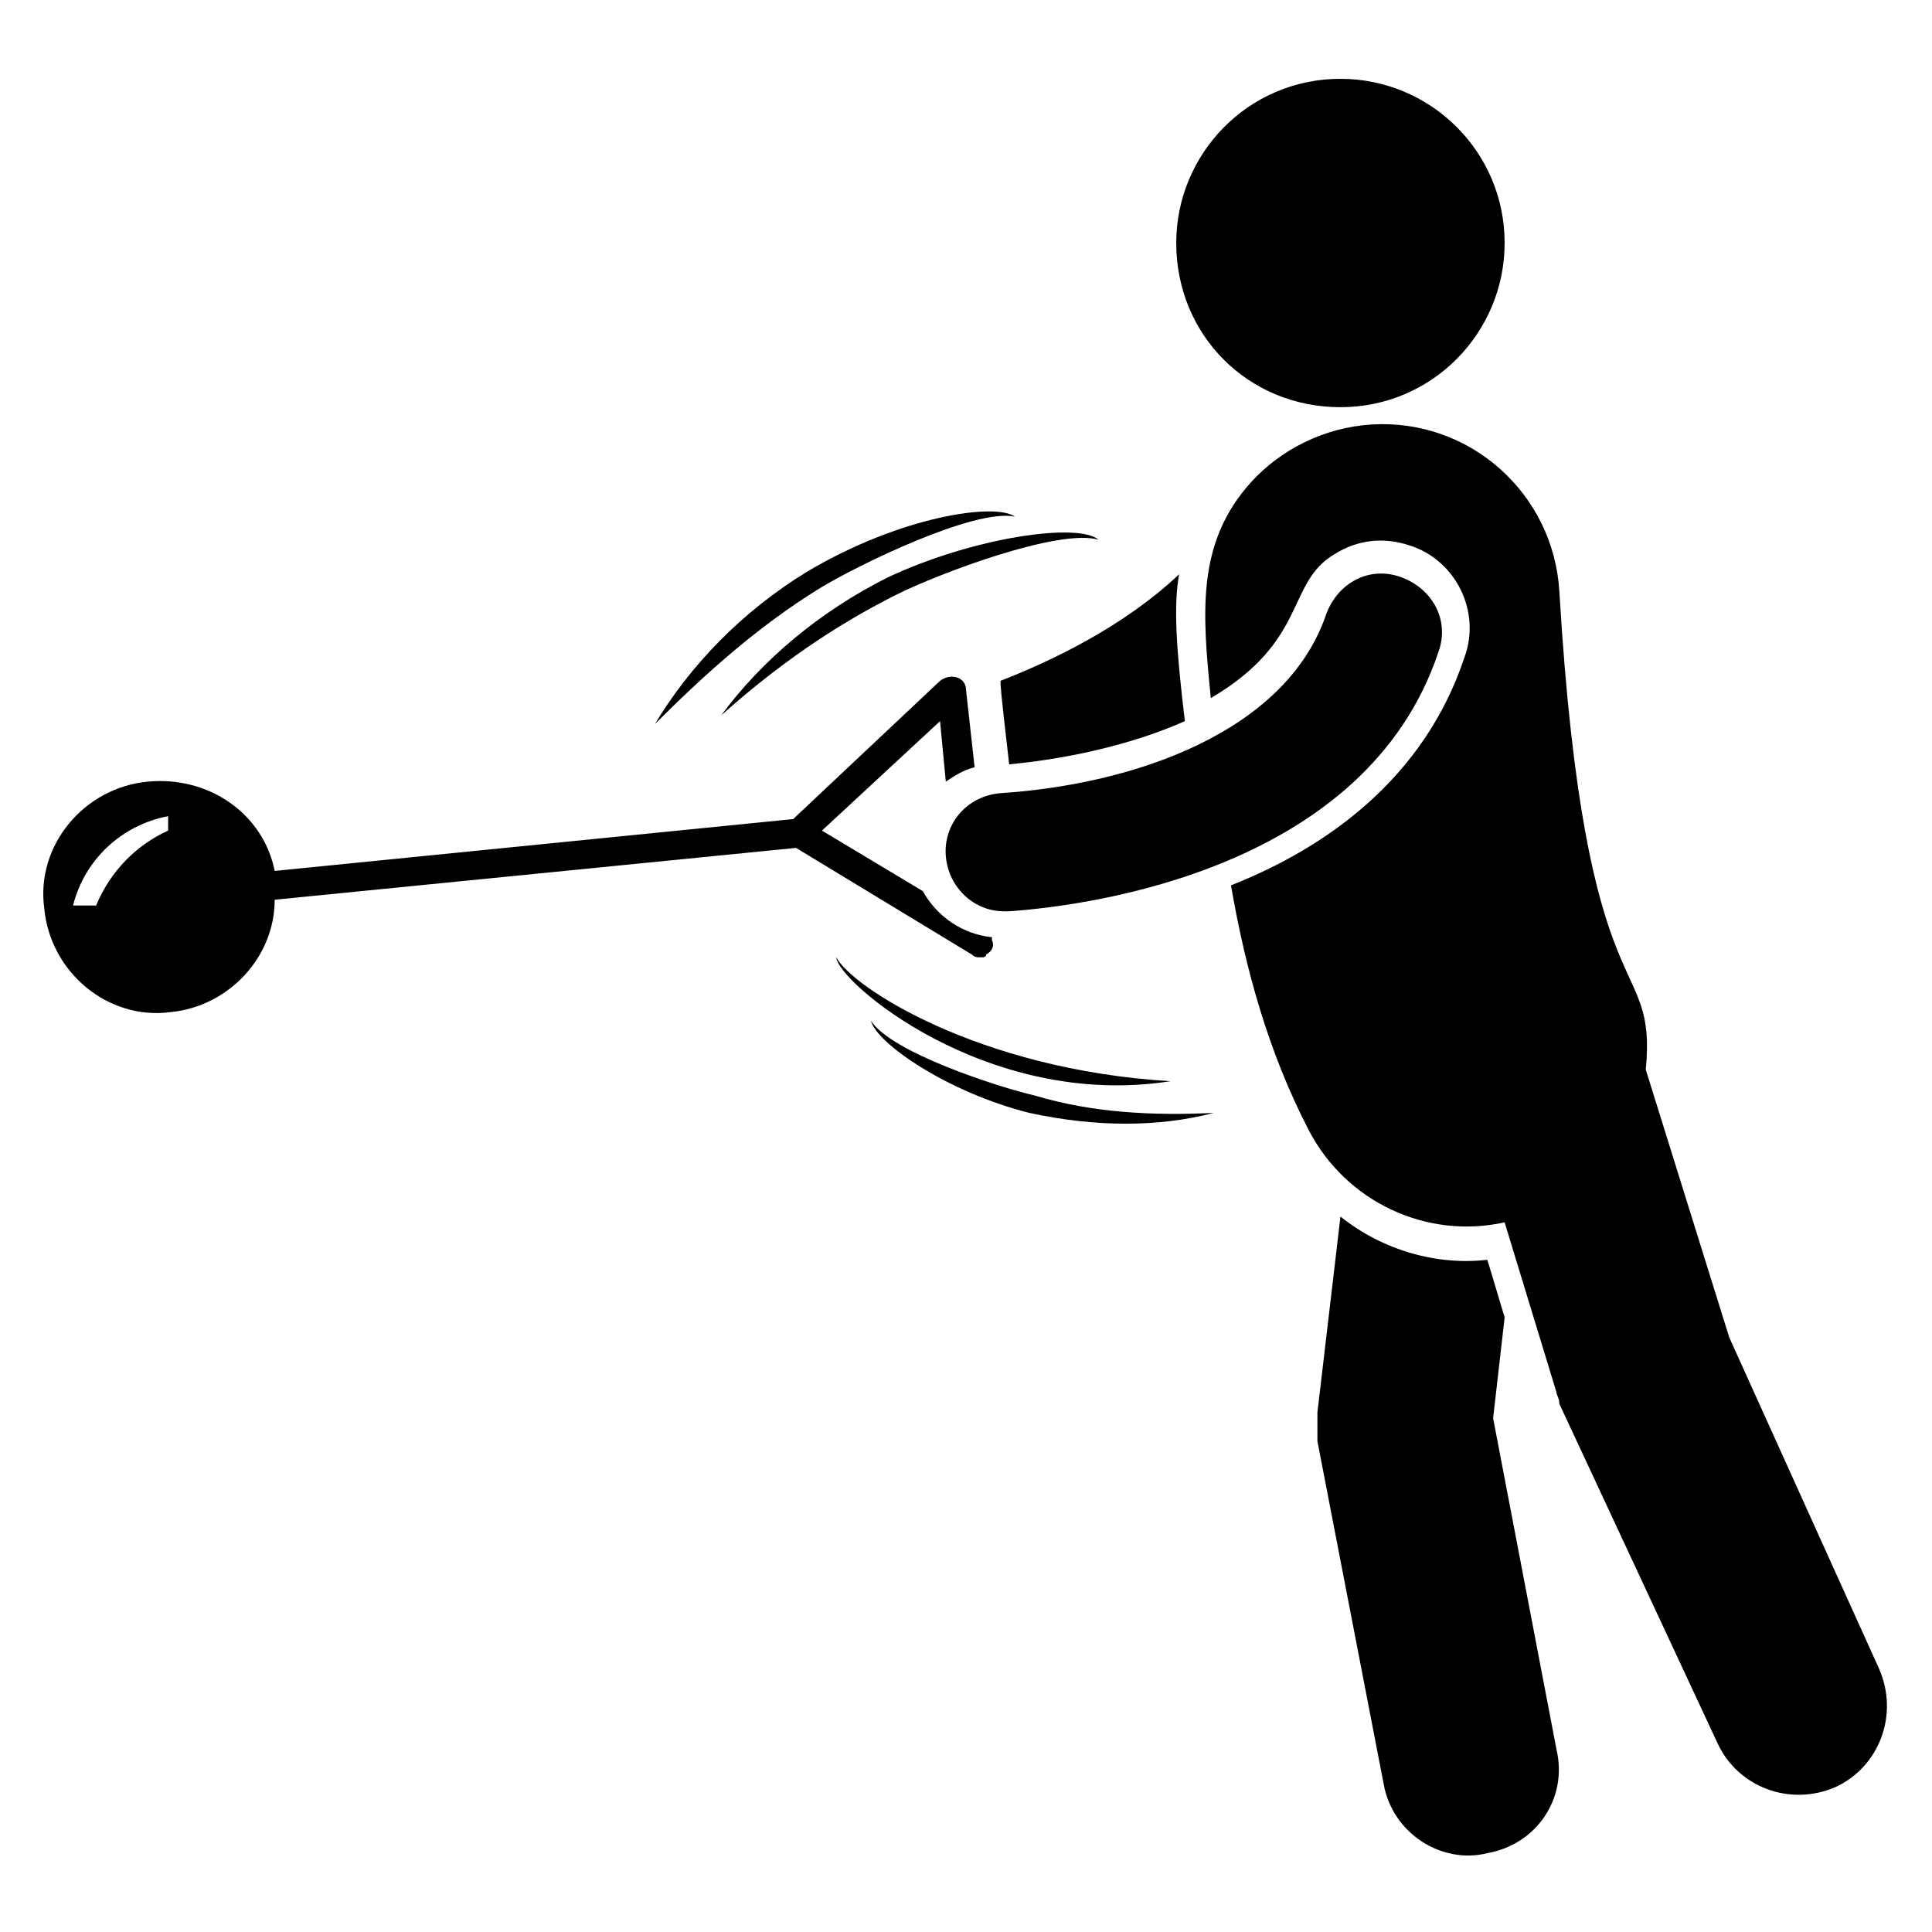
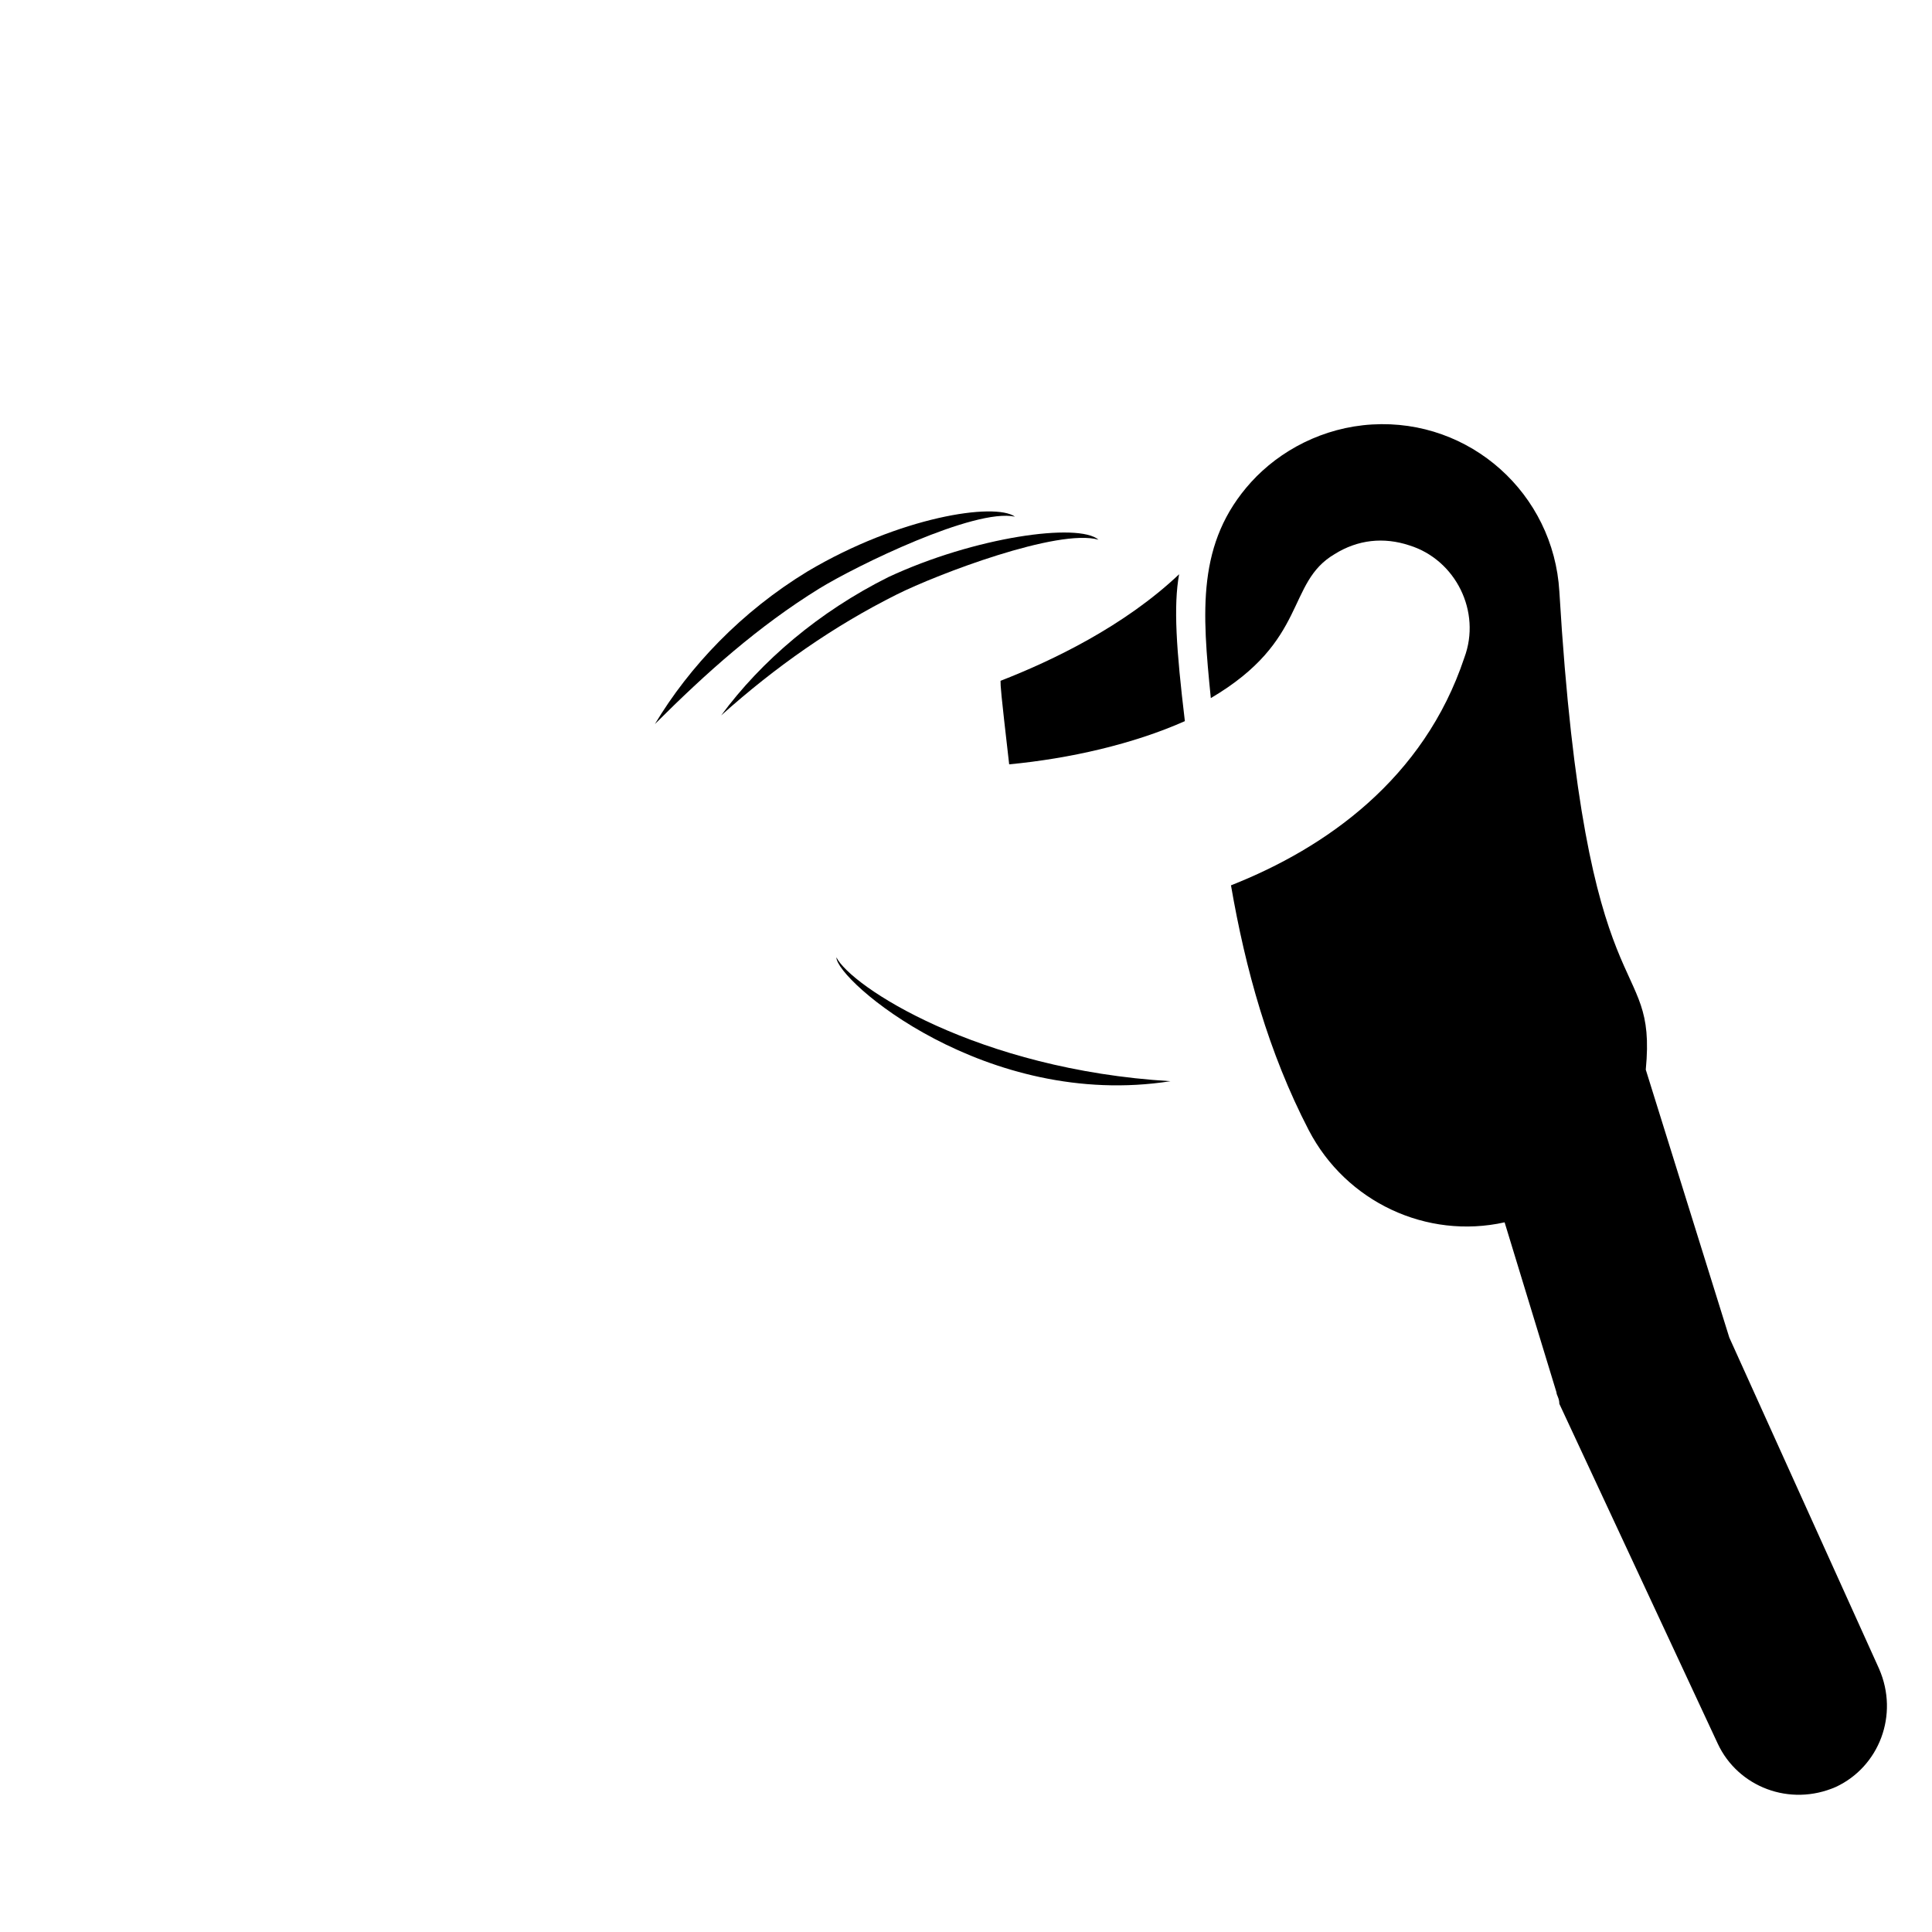
<svg xmlns="http://www.w3.org/2000/svg" fill="#000000" width="800px" height="800px" version="1.1" viewBox="144 144 512 512">
  <g>
    <path d="m361.07 300c9.922-6.106 41.223-21.375 51.906-19.082-5.344-3.816-30.535 0-54.961 14.504-17.559 10.688-31.297 25.191-40.457 40.457 13.742-13.742 27.484-25.957 43.512-35.879z" />
    <path d="m379.39 296.95c-18.32 9.16-33.586 22.137-44.273 36.641 14.504-12.977 29.77-23.664 46.562-32.062 10.688-5.344 42.746-17.559 53.434-14.504-5.34-4.578-32.82-0.762-55.723 9.926z" />
-     <path d="m418.32 434.35c-9.922-2.289-38.168-11.449-43.512-19.848 1.527 6.106 20.609 19.082 41.984 24.426 17.559 3.816 34.352 3.816 48.855 0-16.031 0.766-32.062 0.004-47.328-4.578z" />
    <path d="m454.2 430.53c-51.145-3.055-84.73-25.191-88.547-32.824 0 6.109 39.695 40.457 88.547 32.824z" />
    <path d="m456.48 296.18c-14.504 13.742-33.586 22.902-47.328 28.242 0 1.527 0 2.289 2.289 22.137 16.031-1.527 32.824-5.344 46.562-11.449-2.285-19.082-3.047-30.535-1.523-38.93z" />
-     <path d="m539.69 519.84 3.055-26.719-4.582-15.266c-12.977 1.527-27.48-2.289-38.93-11.449l-6.106 51.906v7.633l17.559 90.84c2.289 12.977 15.266 21.375 27.48 18.32 12.977-2.289 21.375-14.504 18.32-27.48z" />
-     <path d="m499.23 251.91c24.426 0 43.512-19.848 43.512-43.512 0-24.426-19.848-43.512-43.512-43.512-24.426 0-43.512 19.848-43.512 43.512 0 24.426 19.082 43.512 43.512 43.512z" />
    <path d="m641.98 586.25-39.695-87.785-22.137-70.992c3.055-32.062-16.031-11.449-22.902-126.71-1.527-25.953-23.664-45.801-49.617-44.273-12.977 0.762-24.426 6.871-32.062 15.266-14.504 16.031-12.977 34.352-10.688 57.25 25.953-15.266 19.848-30.535 32.824-38.168 6.106-3.816 12.977-4.582 19.848-2.289 12.215 3.816 19.082 17.559 14.504 29.77-10.688 32.062-36.641 50.383-61.832 60.305 3.816 22.137 9.922 44.273 20.609 64.883 9.922 19.082 31.297 29.008 51.906 24.426l13.742 45.039c0 0.762 0.762 1.527 0.762 3.055l41.988 90.078c5.344 11.449 19.082 16.793 31.297 11.449 11.453-5.34 16.797-19.082 11.453-31.297z" />
-     <path d="m354.96 368.7 46.562 28.242c0.762 0.762 1.527 0.762 2.289 0.762s1.527 0 1.527-0.762c1.527-0.762 2.289-2.289 1.527-3.816v-0.762c-7.633-0.762-14.504-5.344-18.32-12.215l-26.719-16.031 31.297-29.008 1.527 16.031c2.289-1.527 4.582-3.055 7.633-3.816l-2.289-20.609c0-3.055-3.816-4.582-6.871-2.289l-38.926 36.637-137.4 13.742c-3.055-15.266-17.559-25.191-33.586-23.664-16.793 1.527-29.77 16.793-27.48 33.586 1.527 16.793 16.793 29.77 33.586 27.48 15.266-1.527 27.48-14.504 27.48-29.77zm-185.49 15.266h-6.109c3.055-12.215 12.977-21.375 25.191-23.664v3.816c-8.395 3.816-15.266 10.688-19.082 19.848z" />
-     <path d="m394.66 370.99c0.762 8.398 7.633 14.504 15.266 14.504h1.527c22.137-1.527 94.656-11.449 113.74-68.703 3.055-8.398-1.527-16.793-9.922-19.848-8.398-3.055-16.793 1.527-19.848 9.922-10.688 31.297-51.145 45.039-86.258 47.328-9.16 0.766-15.27 8.398-14.504 16.797z" />
  </g>
</svg>